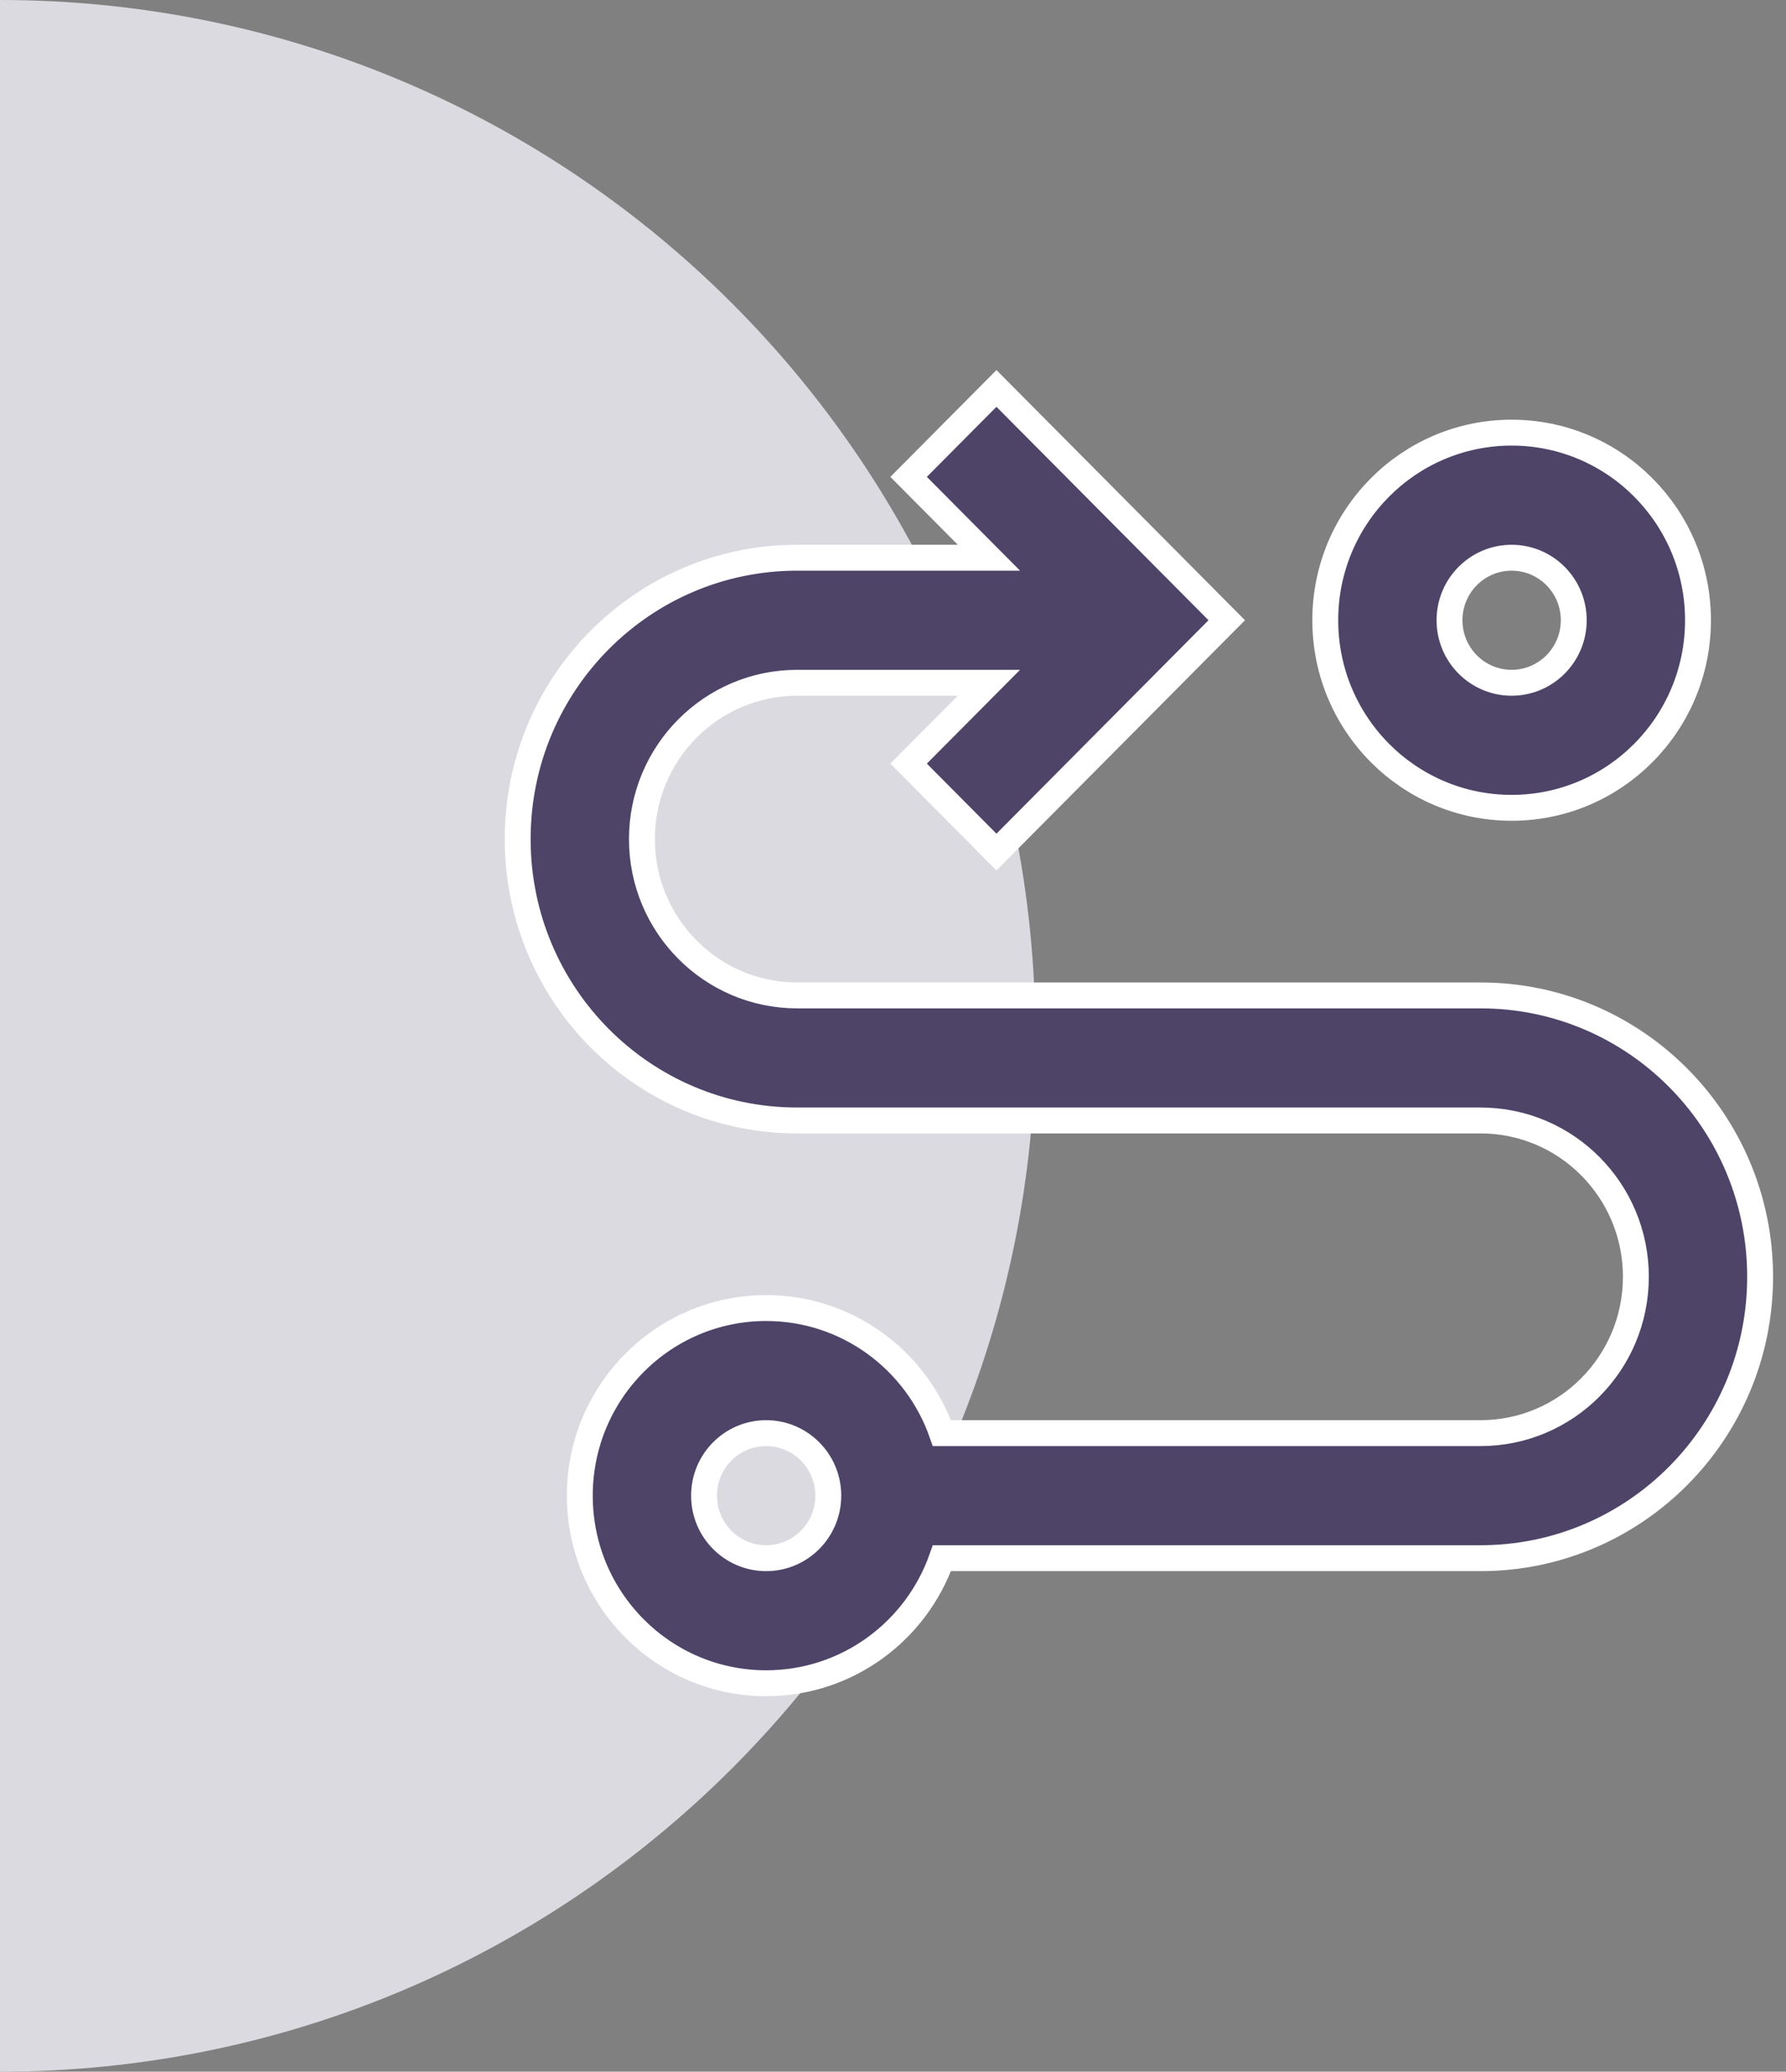
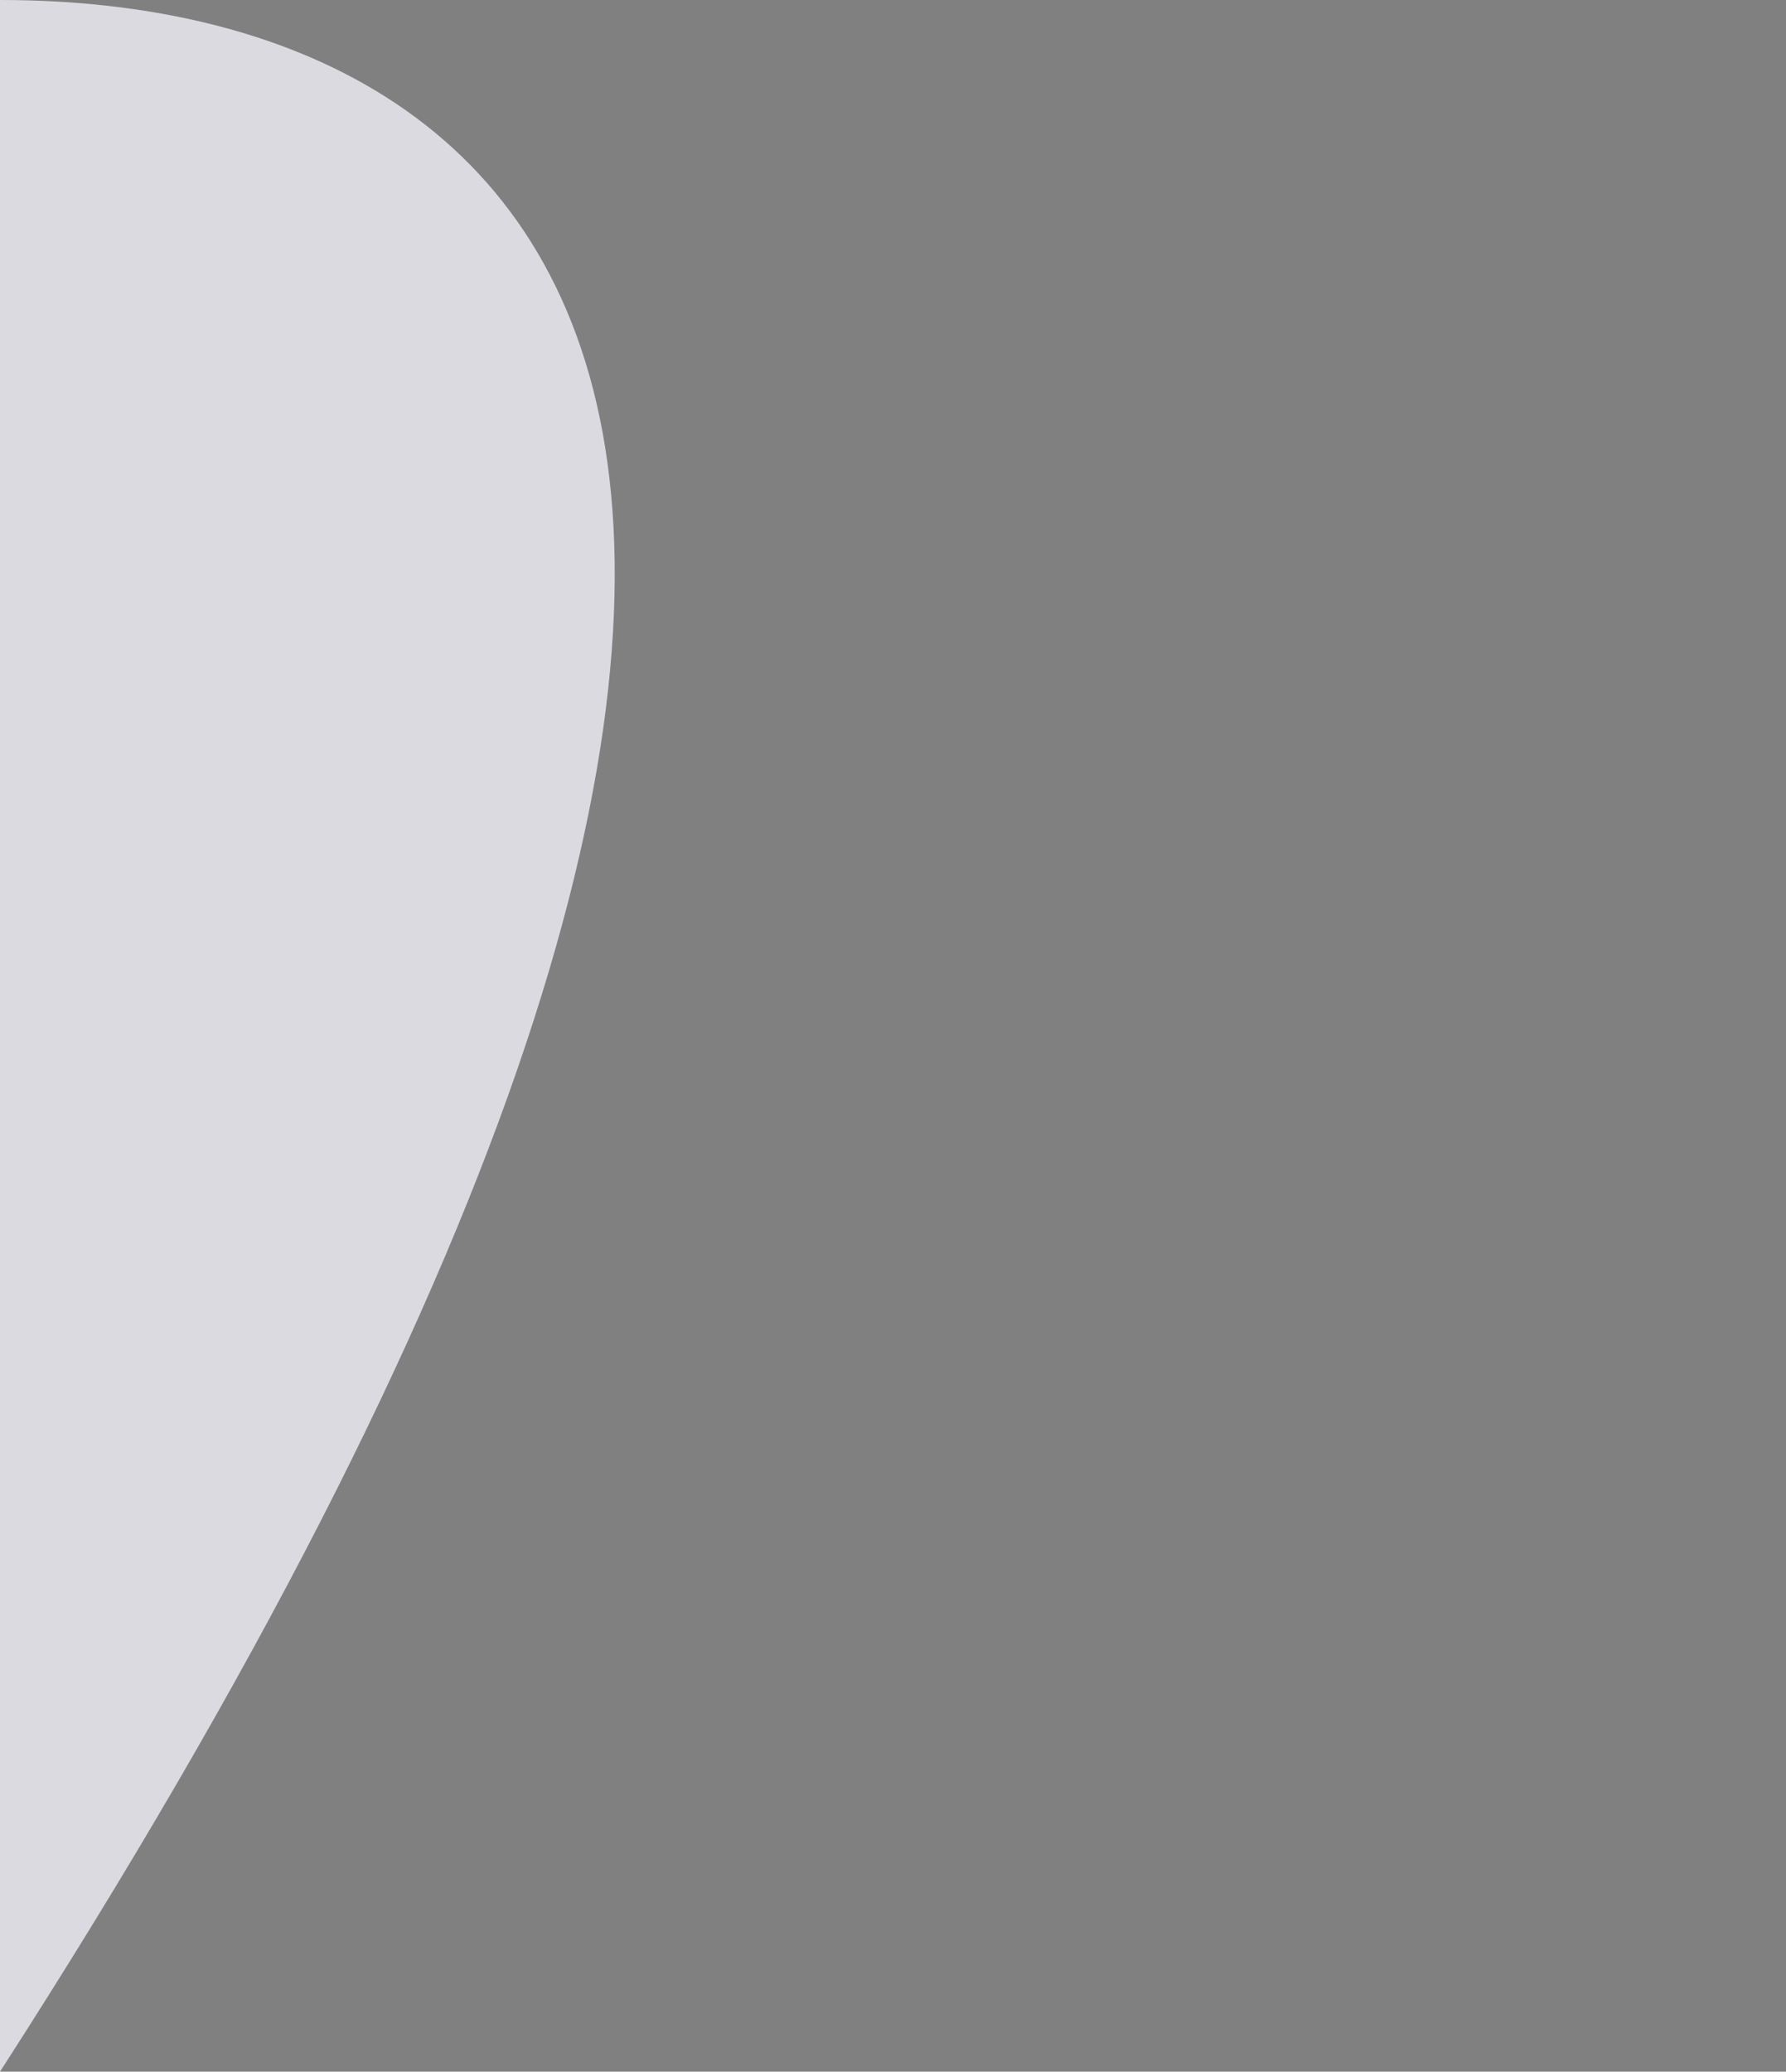
<svg xmlns="http://www.w3.org/2000/svg" width="69" height="80" viewBox="0 0 69 80" fill="none">
  <rect x="0" y="0" width="69" height="80" fill="#808080" stroke="none" />
-   <path d="M-6.10352e-05 80C22.093 80 40 62.091 40 40C40 17.909 22.09 -6.06362e-06 -6.8029e-05 -4.13248e-06L-6.10352e-05 80Z" fill="#DCDAE1" />
-   <path fill-rule="evenodd" clip-rule="evenodd" d="M36.39 60.171C35.402 62.984 32.735 65 29.6 65C25.623 65 22.4 61.757 22.4 57.756C22.4 53.755 25.623 50.512 29.6 50.512C32.735 50.512 35.402 52.528 36.39 55.342H57.2C60.514 55.342 63.2 52.639 63.2 49.305C63.2 45.971 60.514 43.268 57.2 43.268H30.8C24.835 43.268 20 38.404 20 32.403C20 26.401 24.835 21.537 30.8 21.537H38.206L35.103 18.415L38.497 15L47.394 23.951L38.497 32.903L35.103 29.488L38.206 26.366H30.8C27.486 26.366 24.8 29.069 24.8 32.403C24.8 35.736 27.486 38.439 30.8 38.439H57.2C63.165 38.439 68 43.304 68 49.305C68 55.306 63.165 60.171 57.2 60.171H36.39ZM29.6 55.342C28.274 55.342 27.2 56.423 27.2 57.756C27.2 59.09 28.274 60.171 29.6 60.171C30.925 60.171 32 59.09 32 57.756C32 56.423 30.925 55.342 29.6 55.342ZM58.4 16.707C62.377 16.707 65.6 19.951 65.6 23.951C65.6 27.952 62.377 31.195 58.4 31.195C54.423 31.195 51.2 27.952 51.2 23.951C51.2 19.951 54.423 16.707 58.4 16.707ZM58.4 21.537C57.075 21.537 56 22.618 56 23.951C56 25.285 57.075 26.366 58.4 26.366C59.725 26.366 60.8 25.285 60.8 23.951C60.8 22.618 59.725 21.537 58.4 21.537Z" fill="#4E4468" stroke="white" />
+   <path d="M-6.10352e-05 80C40 17.909 22.09 -6.06362e-06 -6.8029e-05 -4.13248e-06L-6.10352e-05 80Z" fill="#DCDAE1" />
</svg>